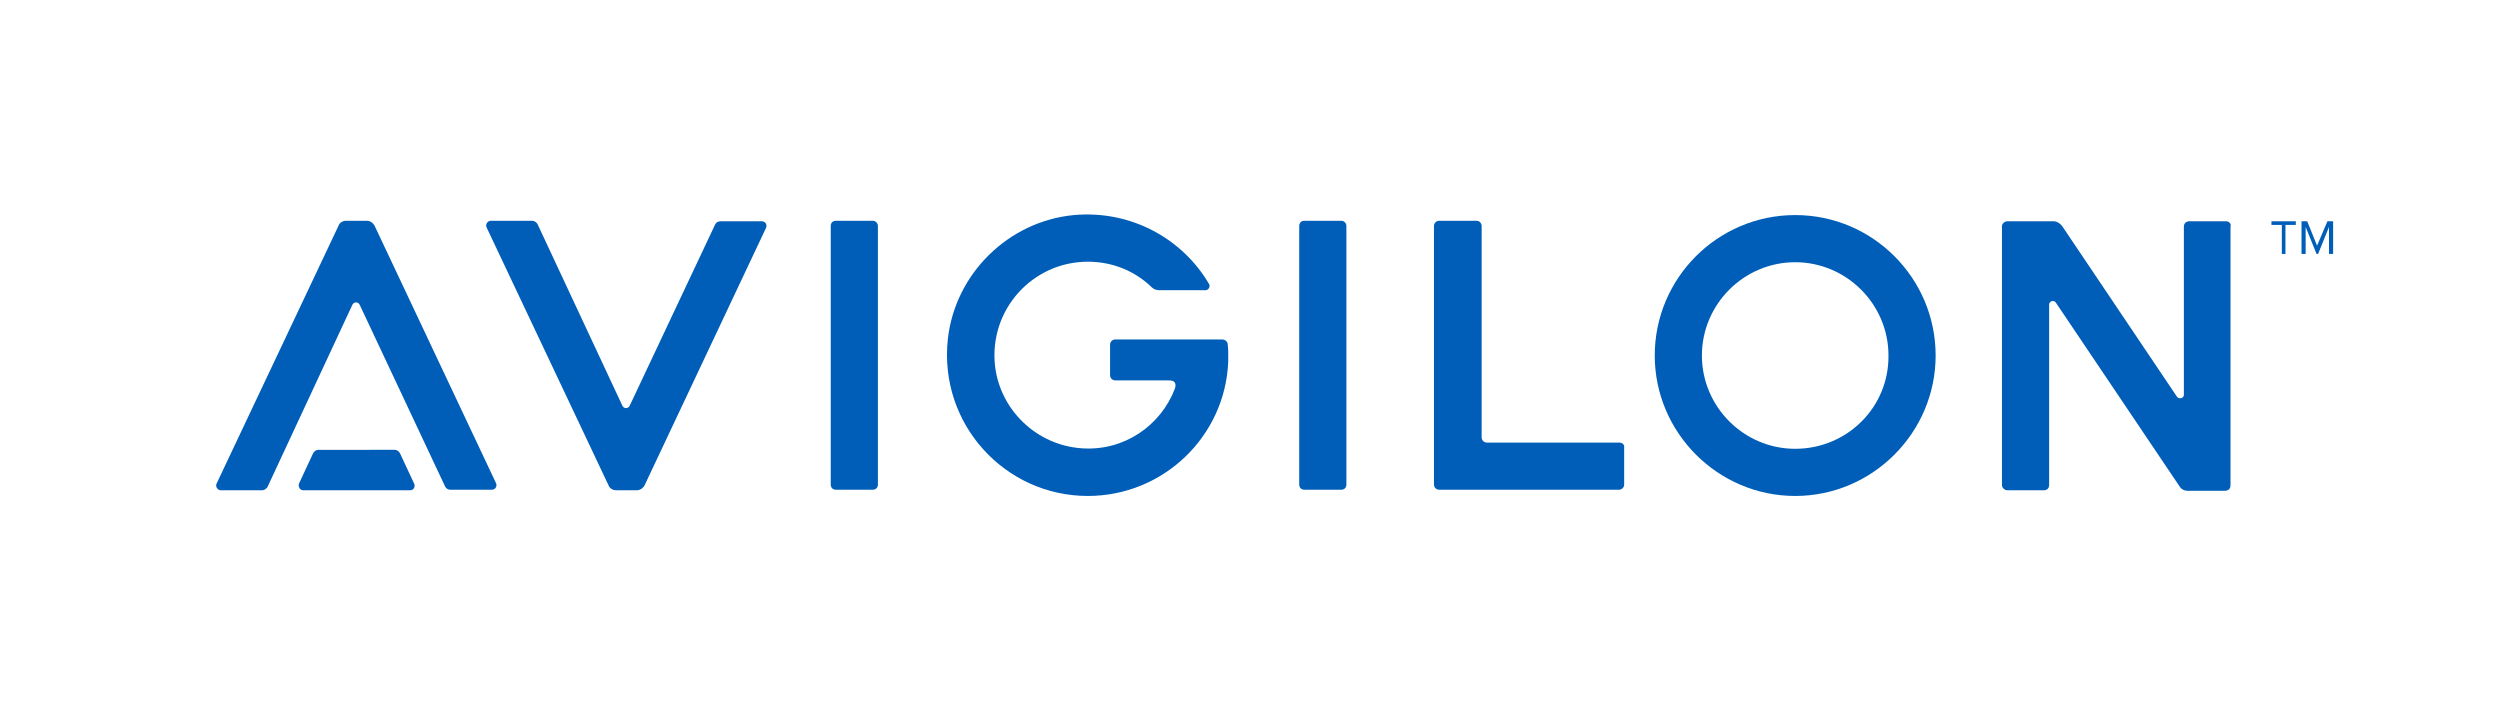
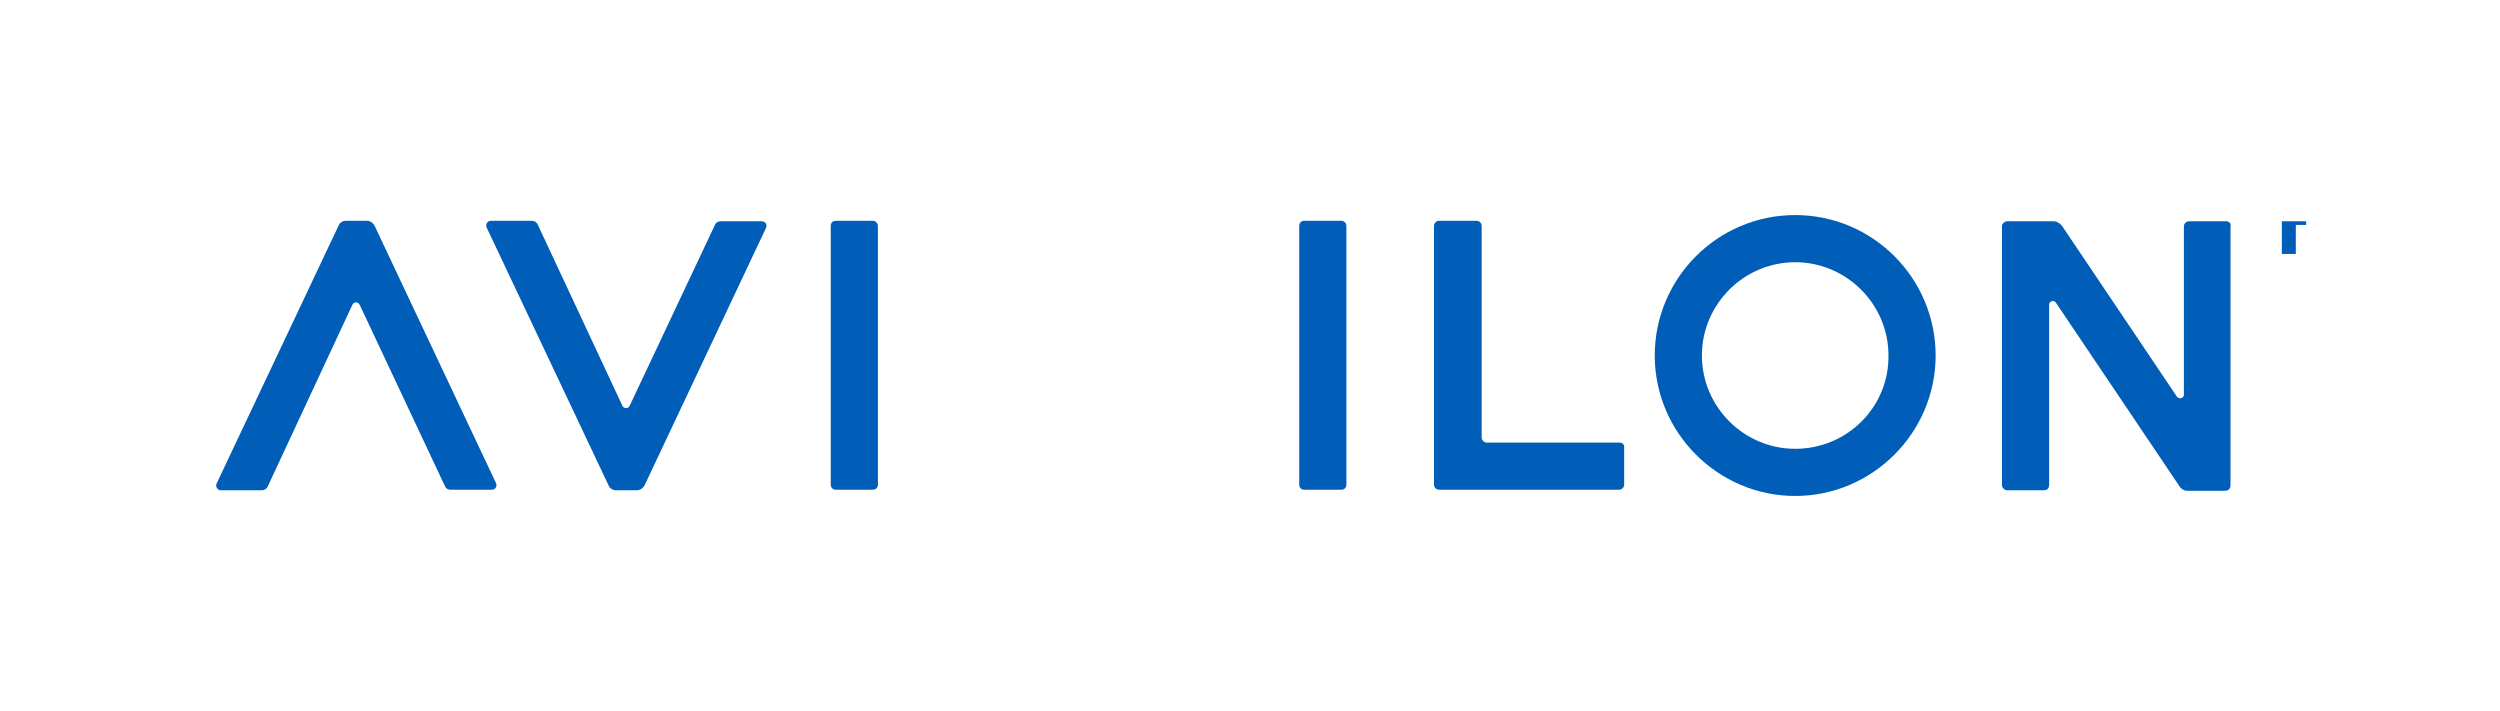
<svg xmlns="http://www.w3.org/2000/svg" version="1.1" id="Layer_1" x="0px" y="0px" viewBox="0 0 482.4 137.2" style="enable-background:new 0 0 482.4 137.2;" xml:space="preserve">
  <style type="text/css">
	.st0{fill:#005EB8;}
</style>
  <g>
    <path class="st0" d="M168.4,42.6h-7.1c-0.6,0-1,0.4-1,1v49.9c0,0.6,0.4,1,1,1h7.1c0.6,0,1-0.4,1-1V43.6   C169.4,43.1,169,42.6,168.4,42.6z" />
    <path class="st0" d="M258.8,42.6h-7.1c-0.6,0-1,0.4-1,1v49.9c0,0.6,0.4,1,1,1h7.1c0.6,0,1-0.4,1-1V43.6   C259.8,43.1,259.4,42.6,258.8,42.6z" />
    <path class="st0" d="M429.6,42.7h-7.2c-0.5,0-1,0.4-1,1l0,32.5c0,0.6-0.8,0.9-1.3,0.4l-22.2-33c-0.4-0.5-1-0.9-1.6-0.9h-8.8h-0.2   c-0.5,0-1,0.5-1,0.9v50c0,0.5,0.5,1,1,1h7.1c0.7,0,1-0.5,1-1V58.8c0-0.7,0.9-1,1.3-0.4l23.9,35.5c0.3,0.5,0.9,0.8,1.4,0.8h7.3   c0.6,0,1.1-0.3,1.1-1.1V43.7C430.6,43.2,430.1,42.7,429.6,42.7z" />
    <path class="st0" d="M312.5,85.4h-25.6c-0.5,0-1-0.4-1-1V43.6c0-0.5-0.4-1-1-1h-7.2c-0.5,0-1,0.4-1,1v49.9c0,0.5,0.4,1,1,1h34.7   c0.5,0,1-0.4,1-1v-7.2C313.5,85.9,313.1,85.4,312.5,85.4z" />
    <g>
-       <path class="st0" d="M79.9,93.3l-2.7-5.8c-0.2-0.4-0.6-0.7-1-0.7H61.4c-0.4,0-0.8,0.3-1,0.7l-2.7,5.8c-0.2,0.5,0.1,1.3,0.8,1.3    h20.7C79.8,94.6,80.2,93.9,79.9,93.3z" />
      <path class="st0" d="M72.3,43.6c-0.3-0.6-0.9-1-1.5-1h-4c-0.7,0-1.3,0.4-1.5,1L41.8,93.3c-0.3,0.6,0.2,1.3,0.8,1.3l8,0    c0.4,0,0.8-0.3,1-0.6L68,58.8c0.3-0.6,1.1-0.6,1.4,0l16.5,35.1c0.2,0.4,0.6,0.6,1,0.6h8c0.7,0,1.1-0.7,0.8-1.3L72.3,43.6z" />
    </g>
    <path class="st0" d="M124.4,93.6c-0.3,0.6-0.9,1-1.5,1h-4c-0.7,0-1.3-0.4-1.5-1L93.9,43.9c-0.3-0.6,0.2-1.3,0.8-1.3h8   c0.4,0,0.8,0.3,1,0.6l16.4,35.1c0.3,0.6,1.1,0.6,1.4,0L138,43.3c0.2-0.4,0.6-0.6,1-0.6h8c0.7,0,1.1,0.7,0.8,1.3L124.4,93.6z" />
    <path class="st0" d="M346.4,41.5c-15,0-27.1,12.2-27.1,27.1s12.2,27.1,27.1,27.1s27.1-12.2,27.1-27.1S361.4,41.5,346.4,41.5z    M346.4,86.6c-9.9,0-18-8.1-18-18c0-9.9,8.1-18,18-18c9.9,0,18,8.1,18,18C364.5,78.6,356.4,86.6,346.4,86.6z" />
-     <path class="st0" d="M236.9,66.5c0-0.6-0.5-1-1.1-1l-20.6,0c-0.6,0-1,0.5-1,1v5.9c0,0.6,0.5,1,1,1h10.4c1.2,0,1.4,0.7,1.1,1.6   c-2.7,7.1-9.8,12.1-18,11.5c-8.6-0.6-15.7-7.3-16.7-15.9c-1.2-10.9,7.3-20.1,17.9-20.1c4.8,0,9.1,1.8,12.3,4.9   c0.4,0.4,0.9,0.6,1.5,0.6h8.9c0.6,0,1-0.7,0.7-1.2c-5.1-8.7-15-14.3-26.1-13.3c-12.6,1.2-22.9,11.3-24.3,23.9   c-1.8,16.4,11,30.3,27,30.3c14.6,0,26.5-11.5,27.1-25.9c0-0.4,0-0.8,0-1.3C237,67.9,237,67.2,236.9,66.5z" />
  </g>
  <g>
-     <path class="st0" d="M440.3,49v-5.6h-2v-0.7h4.7v0.7h-2V49H440.3z" />
-     <path class="st0" d="M449.4,49v-5.2l-2.1,5.2H447l-2.1-5.2V49h-0.8v-6.3h1.1l1.9,4.7l2-4.7h1.1V49H449.4z" />
+     <path class="st0" d="M440.3,49v-5.6v-0.7h4.7v0.7h-2V49H440.3z" />
  </g>
</svg>